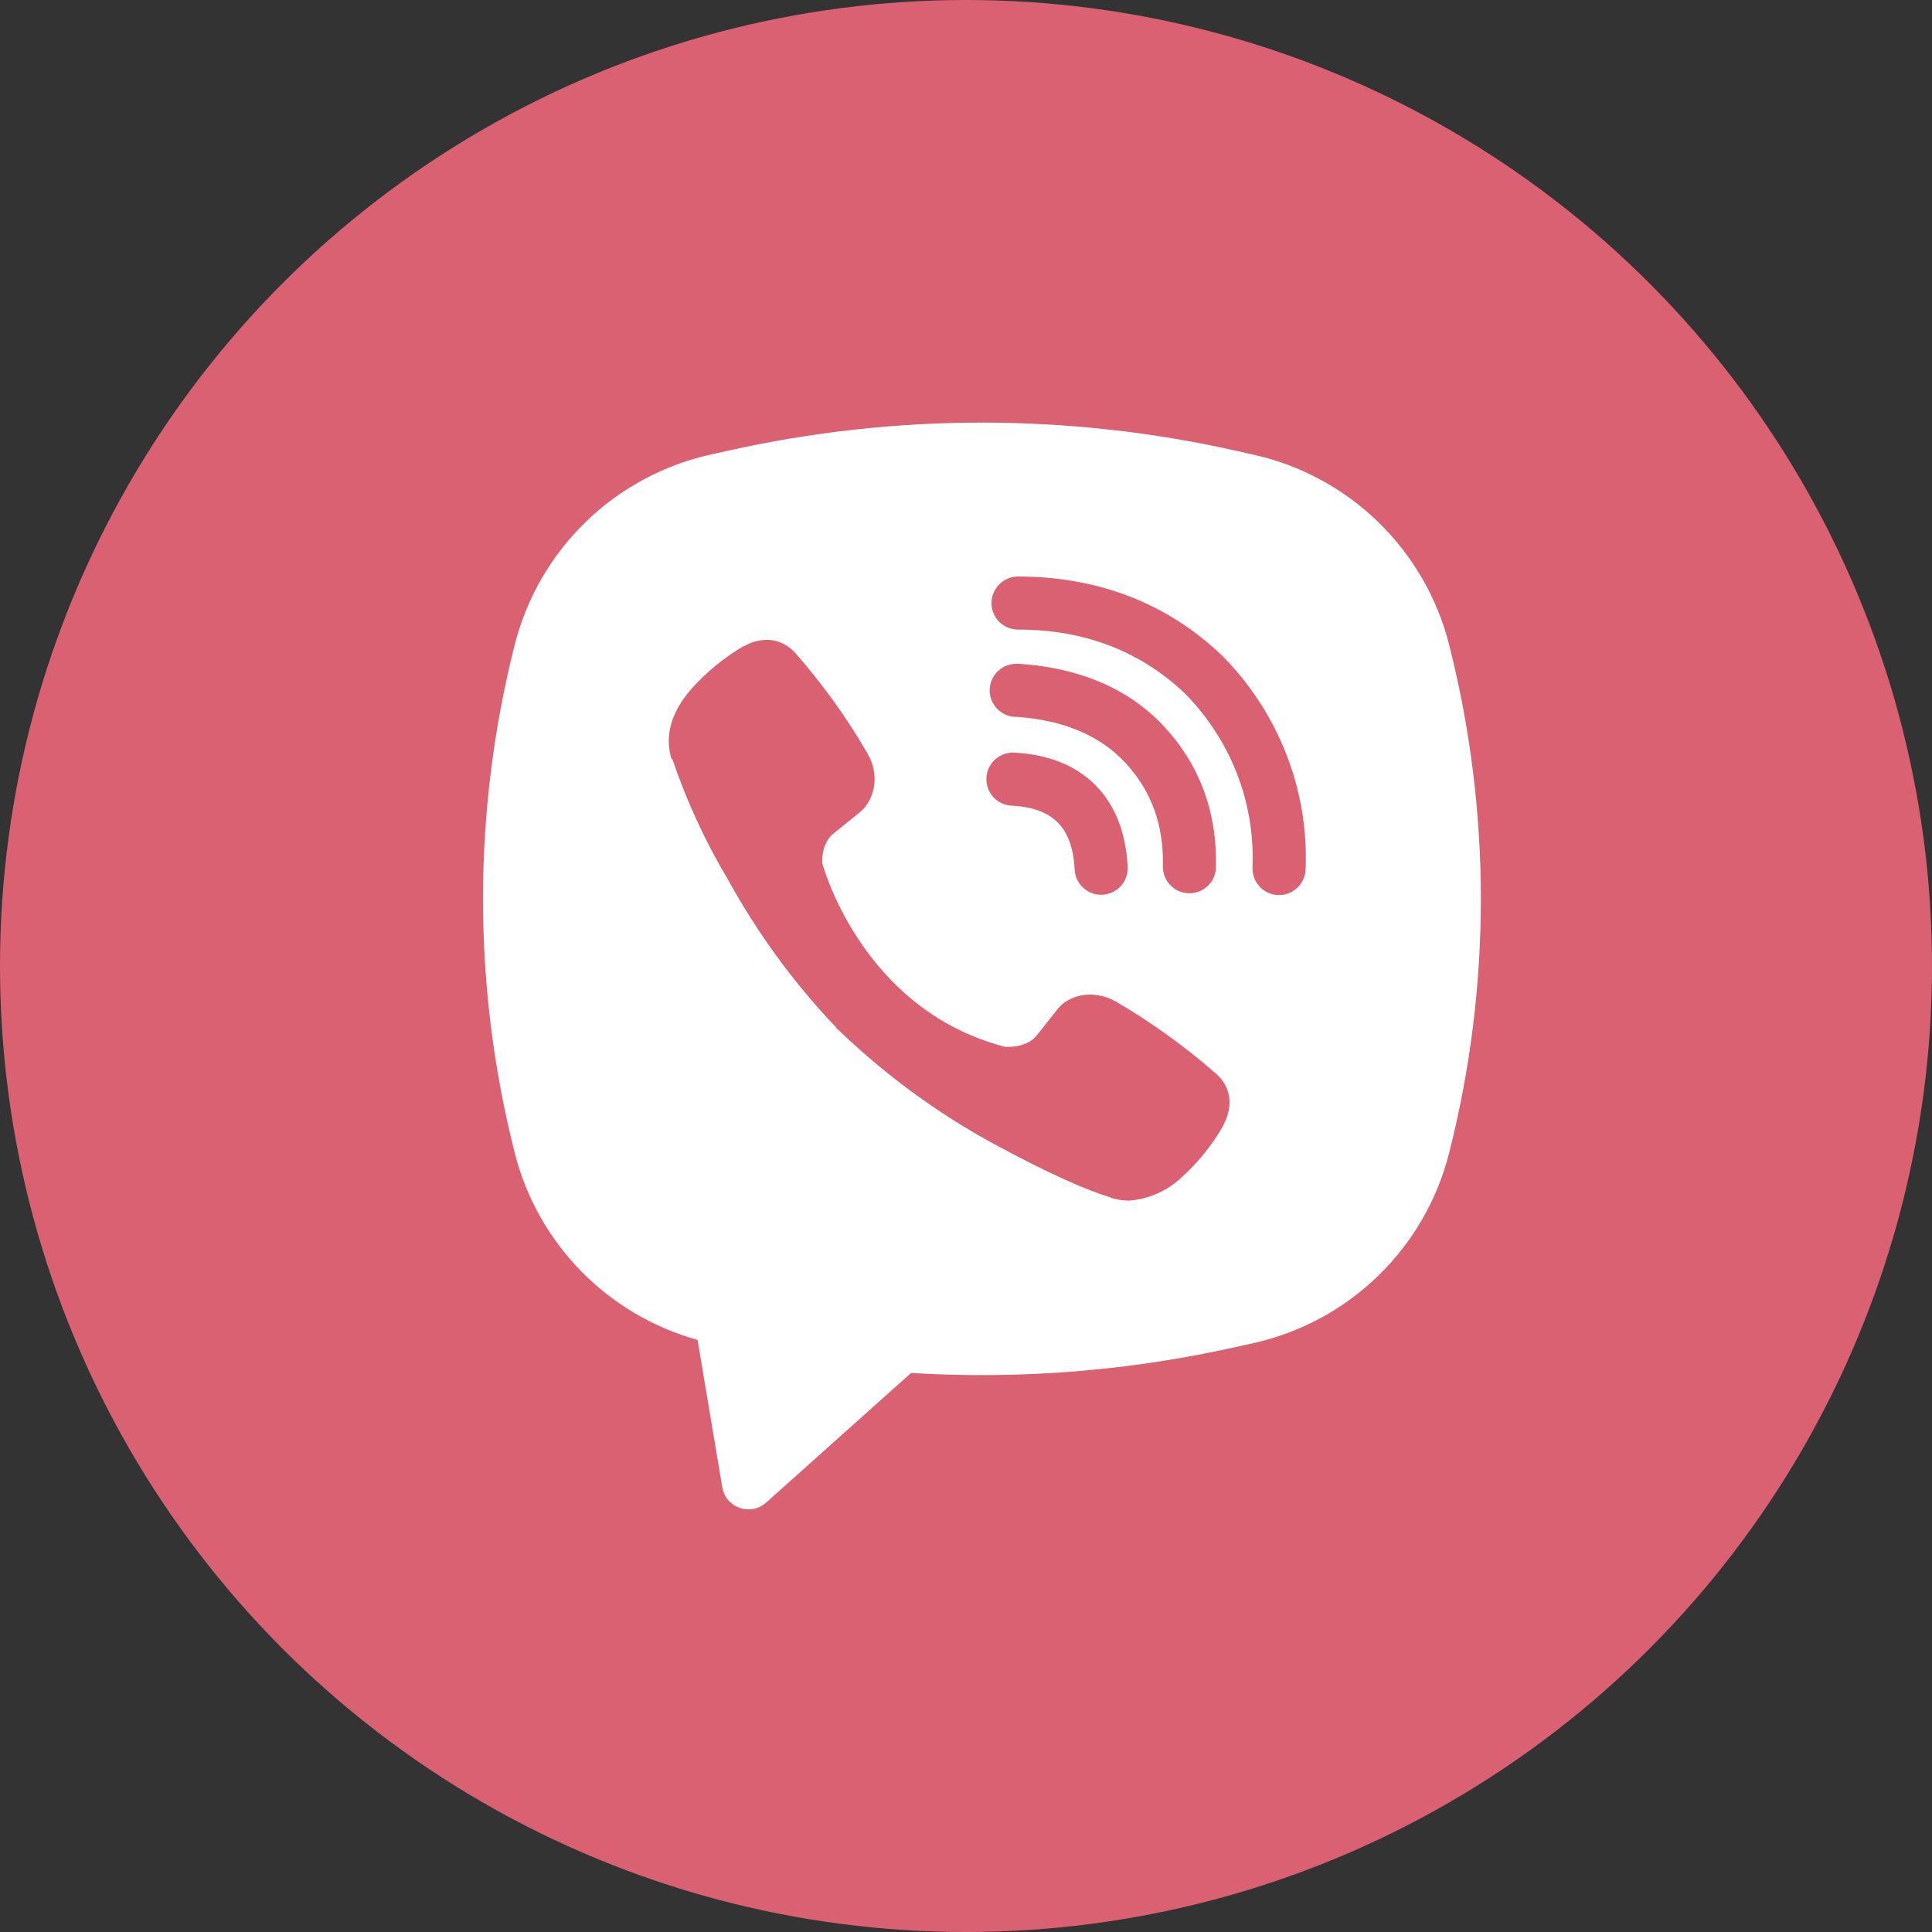
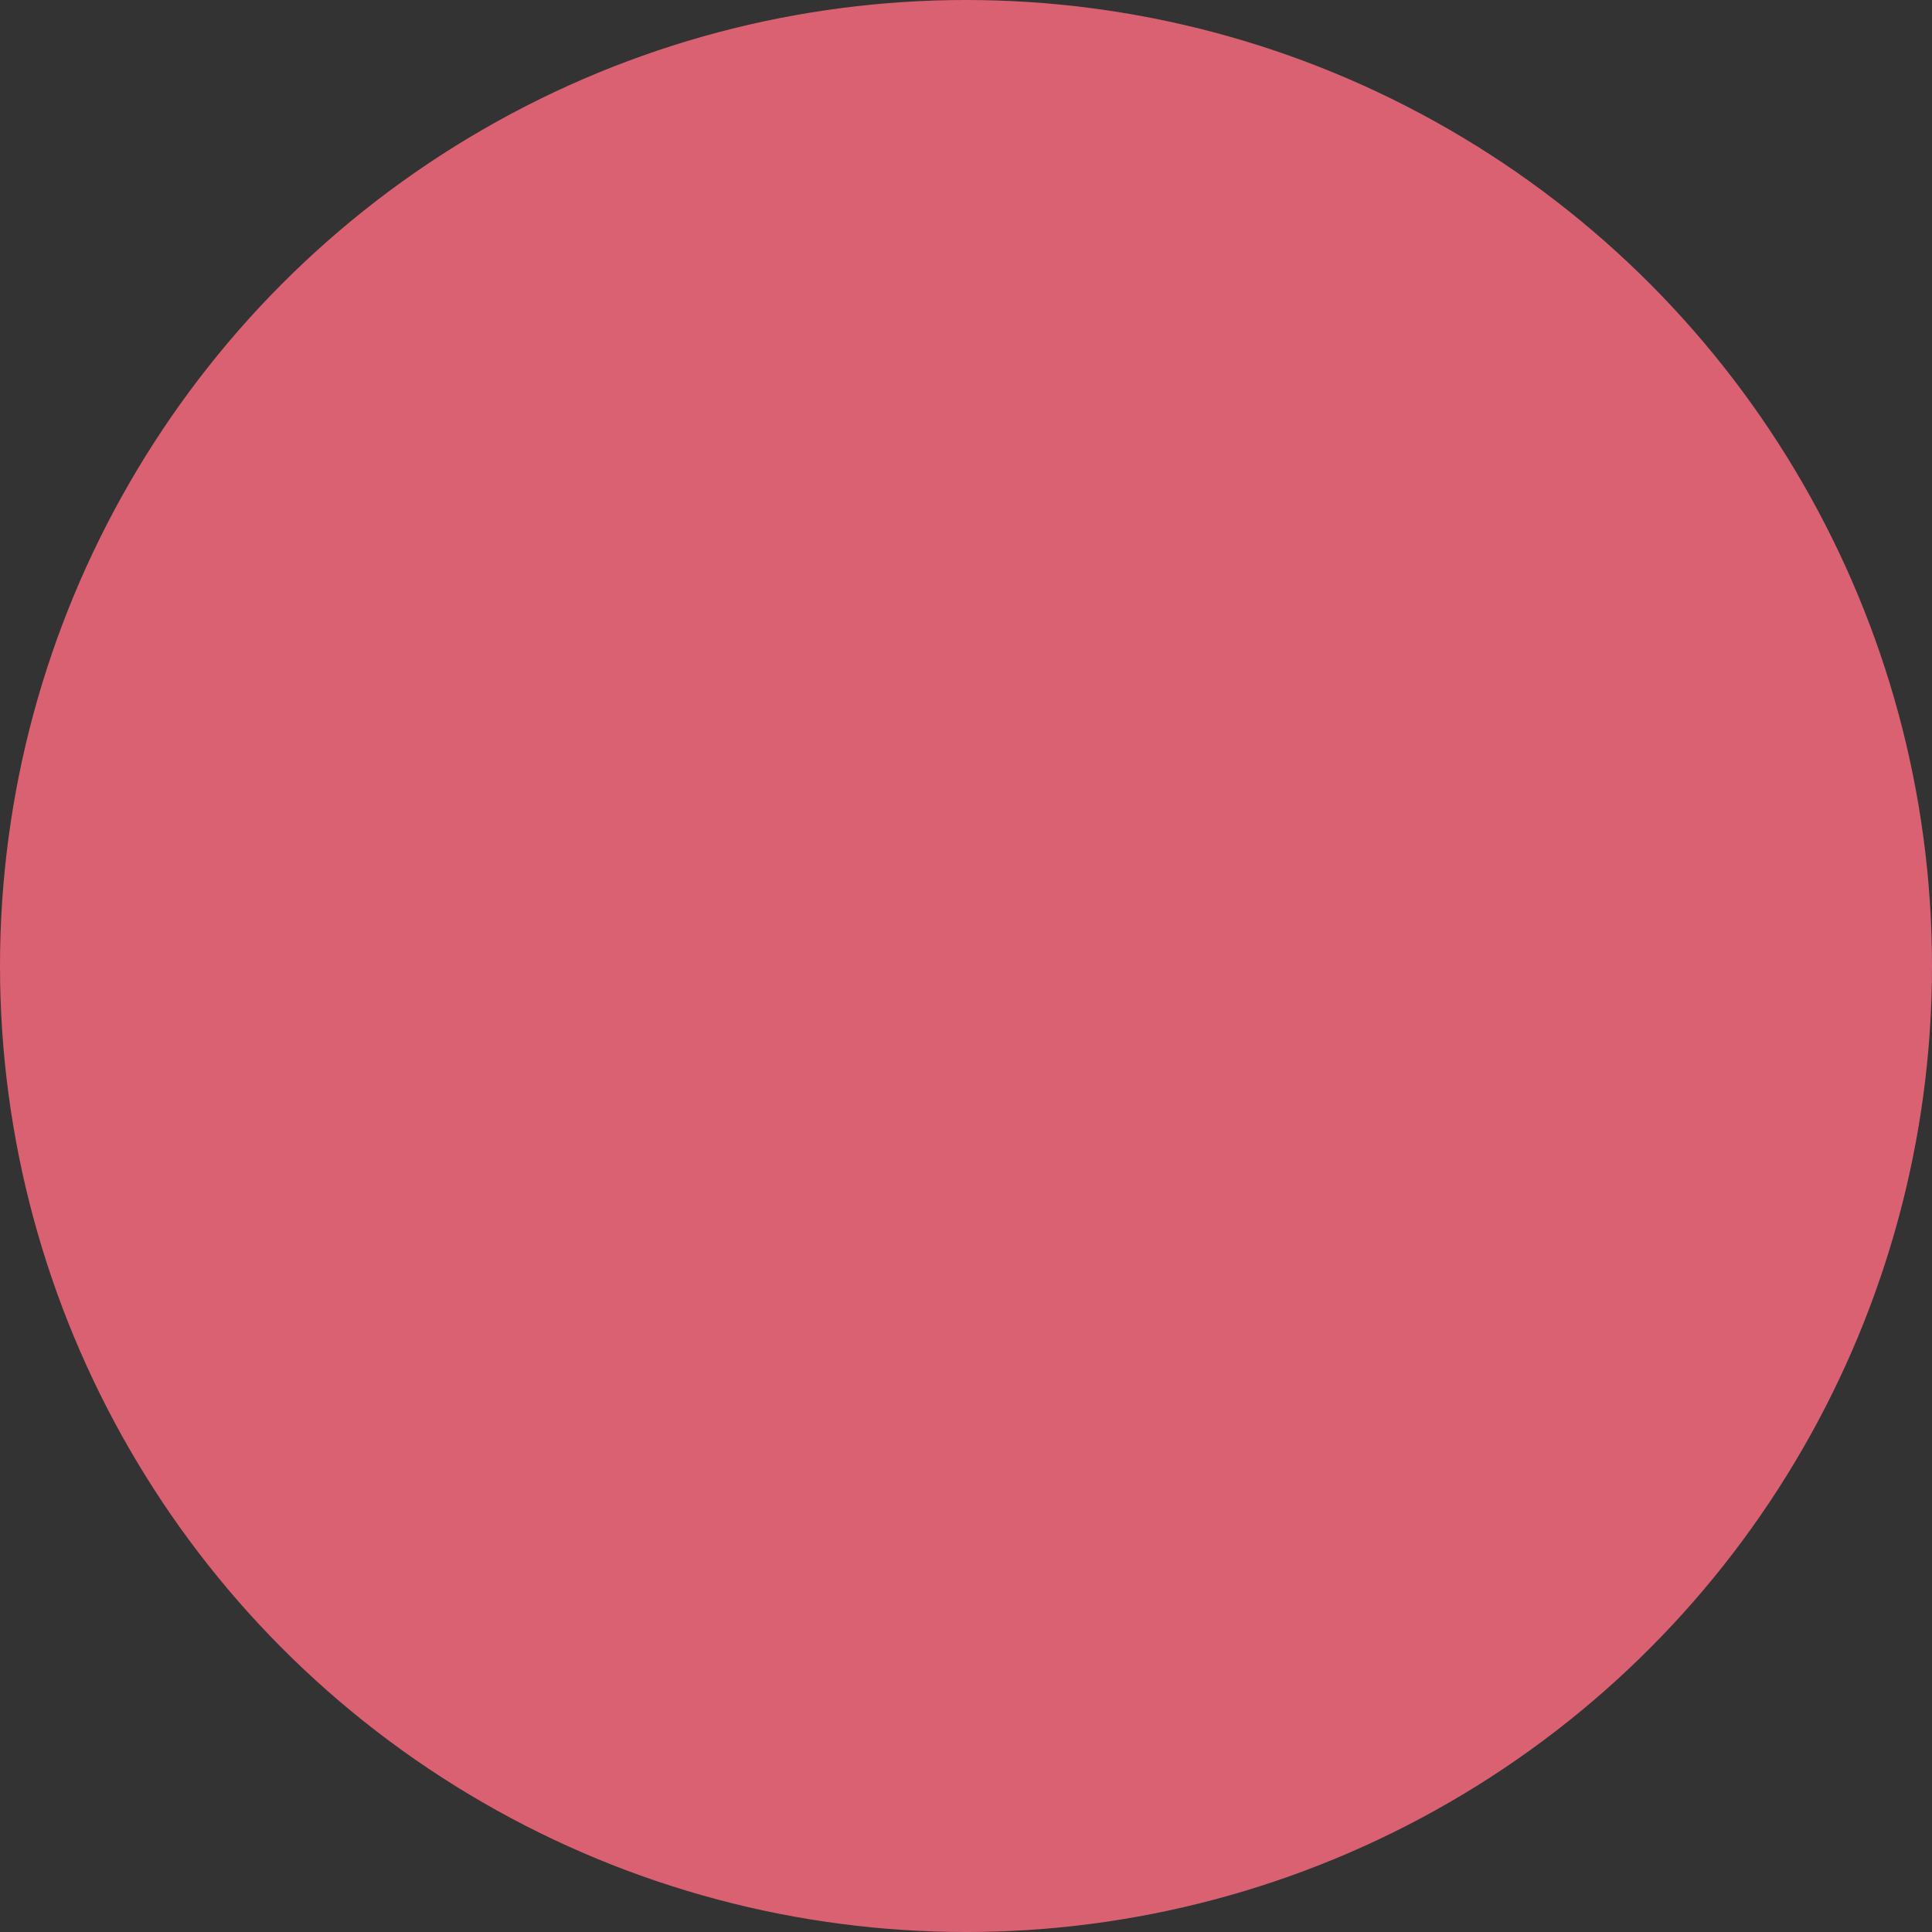
<svg xmlns="http://www.w3.org/2000/svg" width="32" height="32" viewBox="0 0 32 32" fill="none">
  <rect x="0" y="0" width="32" height="32" fill="#333333" stroke="none" />
  <circle cx="16" cy="16" r="16" fill="#DA6172" />
-   <path fill-rule="evenodd" clip-rule="evenodd" d="M20.464 7.464C17.698 6.845 14.829 6.845 12.063 7.464L11.765 7.53C10.987 7.704 10.272 8.09 9.7 8.646C9.129 9.201 8.722 9.905 8.526 10.677C7.825 13.44 7.825 16.335 8.526 19.098C8.713 19.835 9.092 20.509 9.623 21.053C10.155 21.596 10.821 21.99 11.554 22.193L11.963 24.633C11.976 24.711 12.009 24.784 12.06 24.844C12.111 24.904 12.177 24.949 12.251 24.975C12.325 25.001 12.405 25.007 12.482 24.992C12.559 24.976 12.63 24.941 12.689 24.888L15.09 22.741C16.893 22.851 18.702 22.706 20.464 22.312L20.763 22.246C21.541 22.072 22.256 21.686 22.828 21.13C23.399 20.575 23.806 19.872 24.002 19.099C24.703 16.336 24.703 13.441 24.002 10.678C23.806 9.905 23.399 9.202 22.827 8.646C22.255 8.091 21.54 7.704 20.762 7.531L20.464 7.464ZM12.805 10.606C12.642 10.582 12.475 10.615 12.333 10.699H12.321C11.991 10.893 11.694 11.136 11.441 11.423C11.229 11.666 11.115 11.913 11.085 12.15C11.068 12.291 11.08 12.433 11.121 12.568L11.137 12.576C11.375 13.274 11.684 13.945 12.062 14.576C12.55 15.463 13.15 16.283 13.847 17.016L13.868 17.046L13.902 17.07L13.922 17.094L13.946 17.115C14.682 17.815 15.504 18.417 16.392 18.909C17.408 19.462 18.024 19.723 18.394 19.832V19.837C18.503 19.871 18.601 19.886 18.7 19.886C19.016 19.862 19.314 19.734 19.548 19.522C19.834 19.268 20.076 18.97 20.264 18.639V18.633C20.44 18.299 20.381 17.984 20.126 17.77C19.613 17.323 19.06 16.925 18.472 16.583C18.078 16.369 17.678 16.499 17.516 16.715L17.171 17.151C16.993 17.367 16.671 17.338 16.671 17.338L16.662 17.343C14.261 16.73 13.62 14.299 13.62 14.299C13.62 14.299 13.59 13.968 13.813 13.8L14.245 13.451C14.453 13.283 14.597 12.883 14.374 12.489C14.035 11.901 13.638 11.347 13.19 10.836C13.092 10.716 12.956 10.634 12.803 10.605L12.805 10.606ZM16.862 9.549C16.745 9.549 16.634 9.596 16.551 9.678C16.469 9.761 16.422 9.872 16.422 9.989C16.422 10.105 16.469 10.217 16.551 10.3C16.634 10.382 16.745 10.428 16.862 10.428C17.974 10.428 18.897 10.792 19.628 11.488C20.003 11.869 20.296 12.32 20.488 12.814C20.68 13.309 20.768 13.837 20.745 14.367C20.743 14.424 20.752 14.482 20.772 14.536C20.792 14.591 20.822 14.64 20.861 14.683C20.94 14.769 21.05 14.82 21.167 14.825C21.283 14.83 21.397 14.788 21.483 14.709C21.569 14.63 21.62 14.52 21.625 14.404C21.652 13.752 21.544 13.103 21.307 12.496C21.07 11.886 20.709 11.331 20.249 10.866L20.24 10.857C19.333 9.991 18.186 9.549 16.862 9.549ZM16.832 10.995C16.715 10.995 16.604 11.041 16.521 11.123C16.439 11.206 16.392 11.318 16.392 11.434C16.392 11.551 16.439 11.663 16.521 11.745C16.604 11.828 16.715 11.874 16.832 11.874H16.847C17.649 11.931 18.233 12.198 18.642 12.637C19.061 13.089 19.278 13.651 19.261 14.345C19.259 14.462 19.302 14.575 19.383 14.659C19.463 14.744 19.574 14.793 19.691 14.795C19.807 14.798 19.92 14.754 20.005 14.674C20.089 14.593 20.138 14.482 20.14 14.366C20.162 13.454 19.868 12.667 19.286 12.039V12.037C18.691 11.399 17.874 11.062 16.891 10.996L16.876 10.994L16.832 10.995ZM16.815 12.467C16.756 12.462 16.697 12.469 16.641 12.487C16.585 12.505 16.533 12.535 16.488 12.574C16.444 12.612 16.407 12.66 16.381 12.713C16.356 12.766 16.341 12.823 16.338 12.883C16.335 12.941 16.343 13.001 16.364 13.056C16.384 13.111 16.415 13.162 16.455 13.206C16.496 13.249 16.544 13.283 16.598 13.307C16.652 13.331 16.71 13.344 16.77 13.345C17.137 13.364 17.372 13.475 17.52 13.624C17.668 13.773 17.779 14.013 17.799 14.389C17.8 14.448 17.813 14.506 17.837 14.56C17.861 14.614 17.896 14.662 17.939 14.702C17.982 14.742 18.033 14.774 18.089 14.794C18.144 14.814 18.203 14.823 18.262 14.819C18.321 14.816 18.379 14.801 18.432 14.775C18.485 14.749 18.532 14.713 18.571 14.669C18.609 14.624 18.639 14.572 18.657 14.516C18.675 14.46 18.682 14.401 18.677 14.342C18.648 13.815 18.483 13.348 18.145 13.006C17.804 12.663 17.341 12.496 16.815 12.467Z" fill="white" />
</svg>